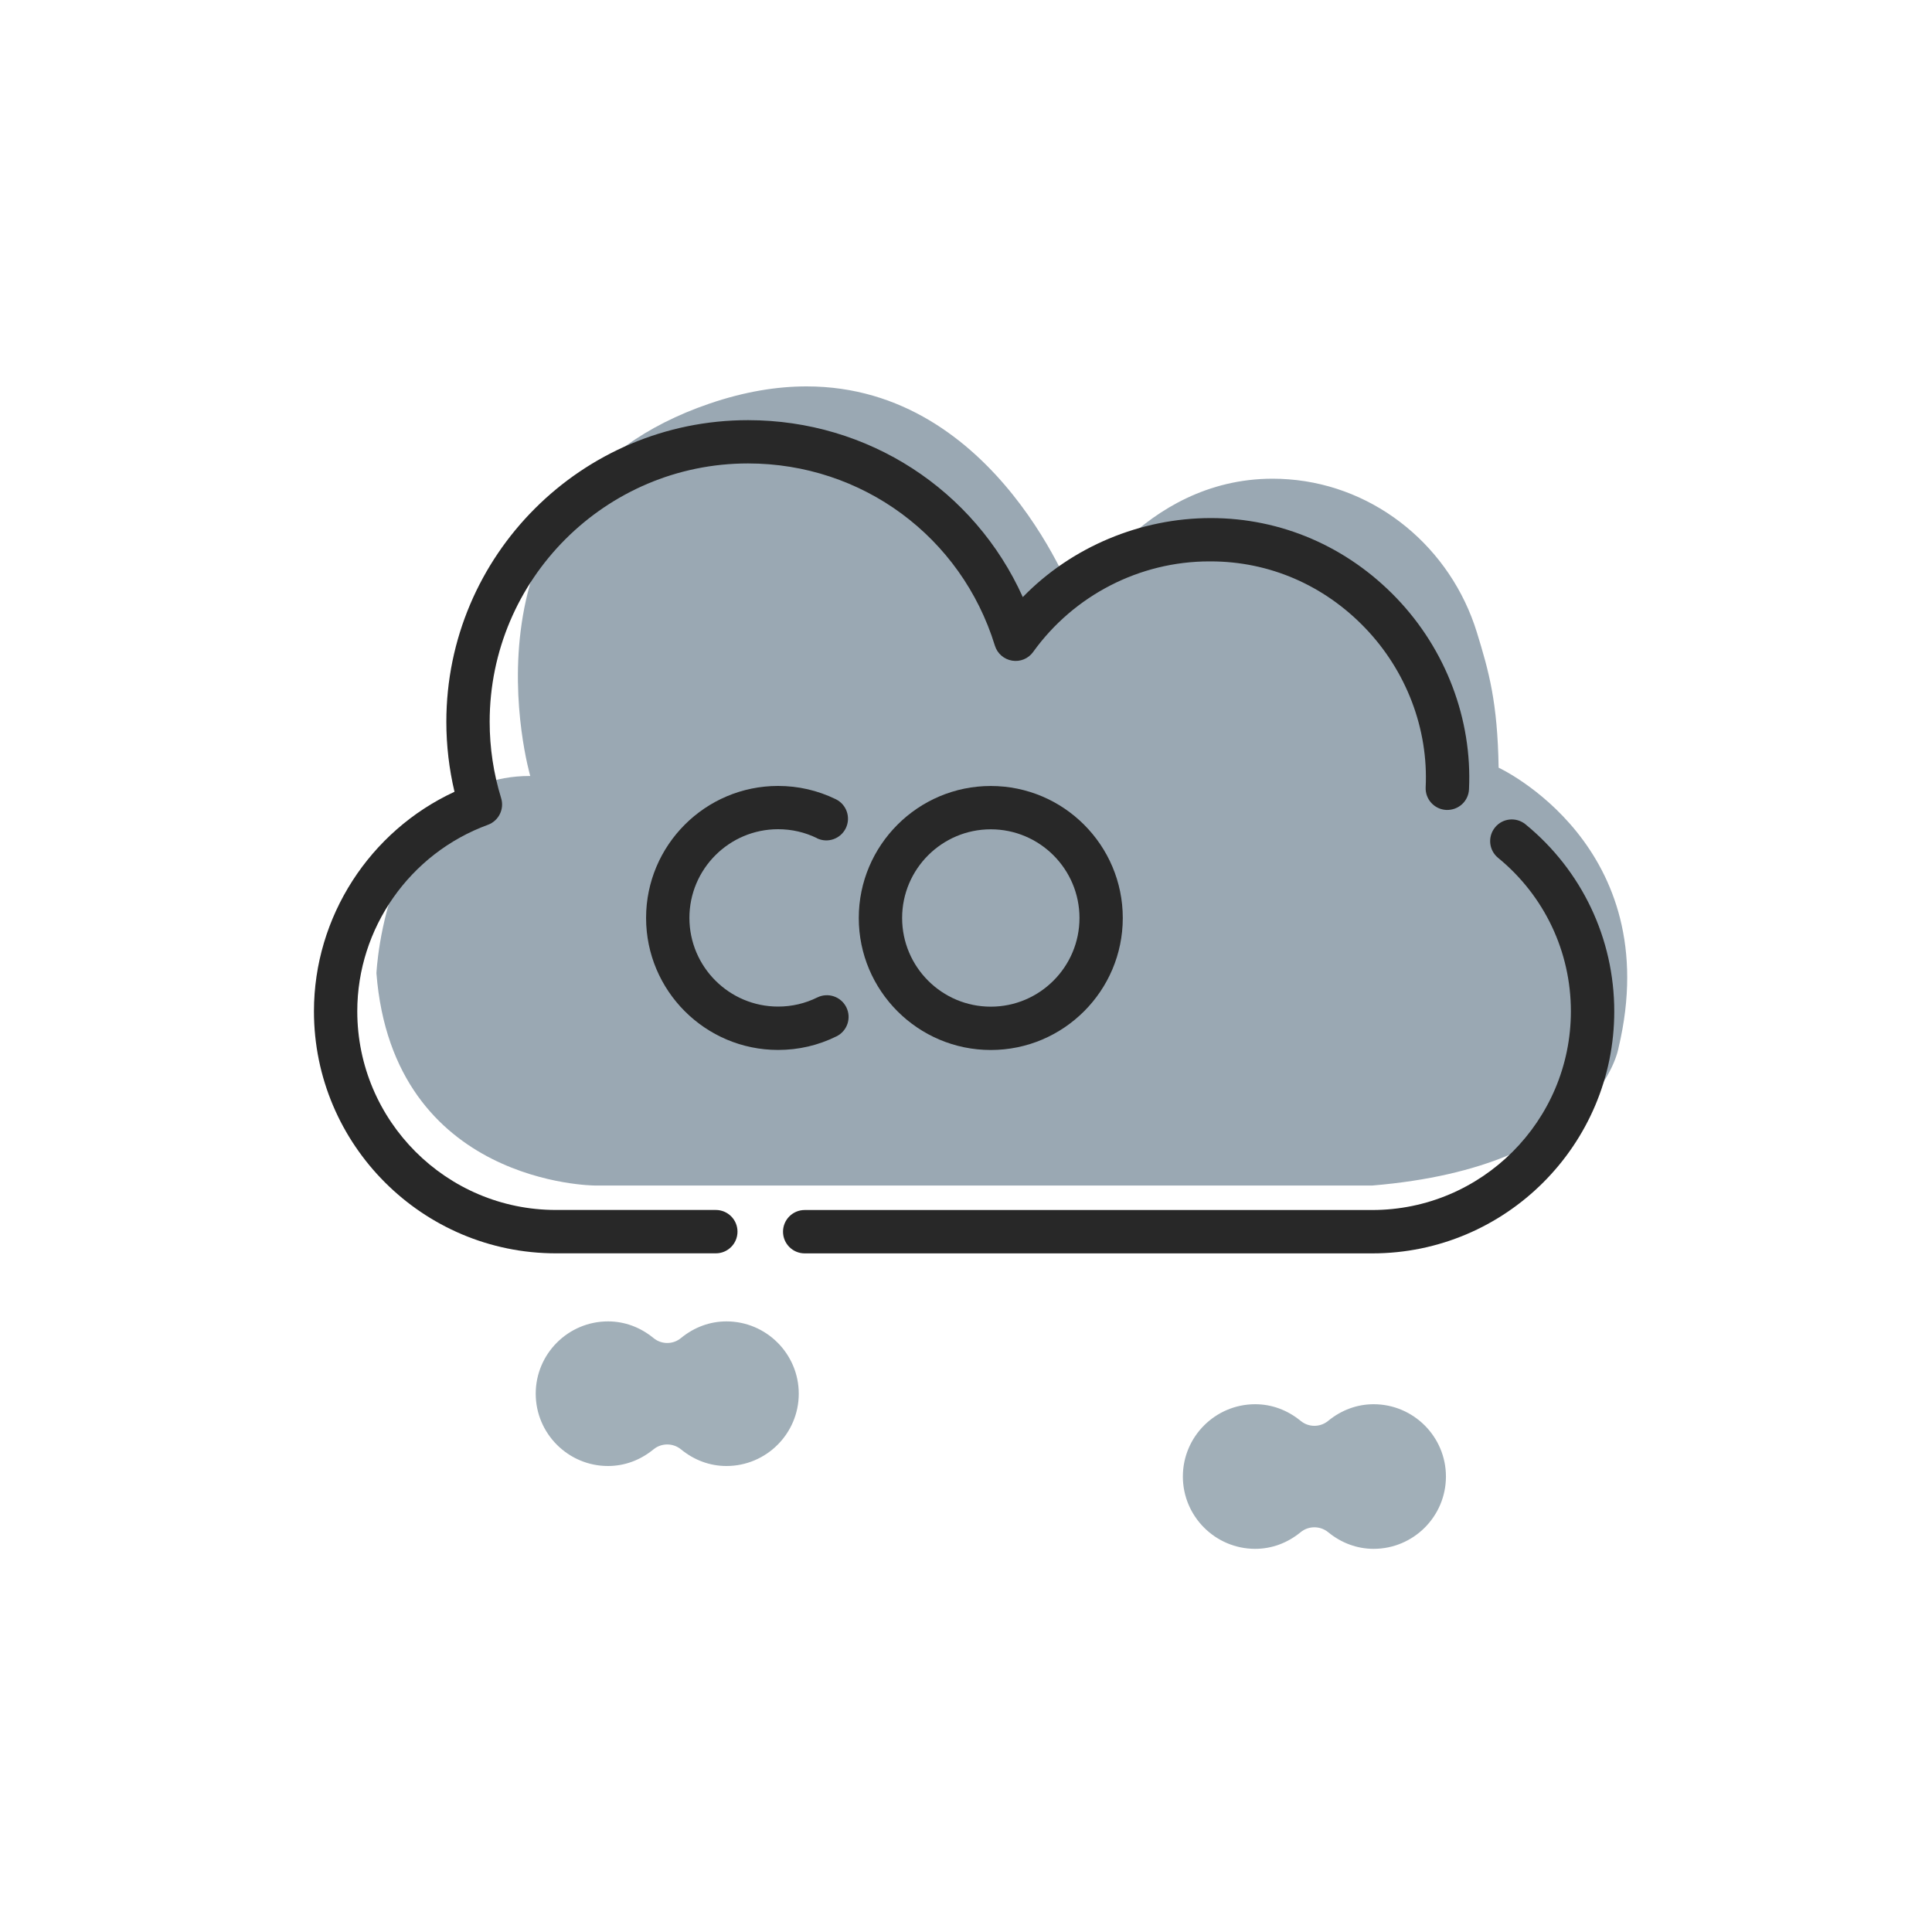
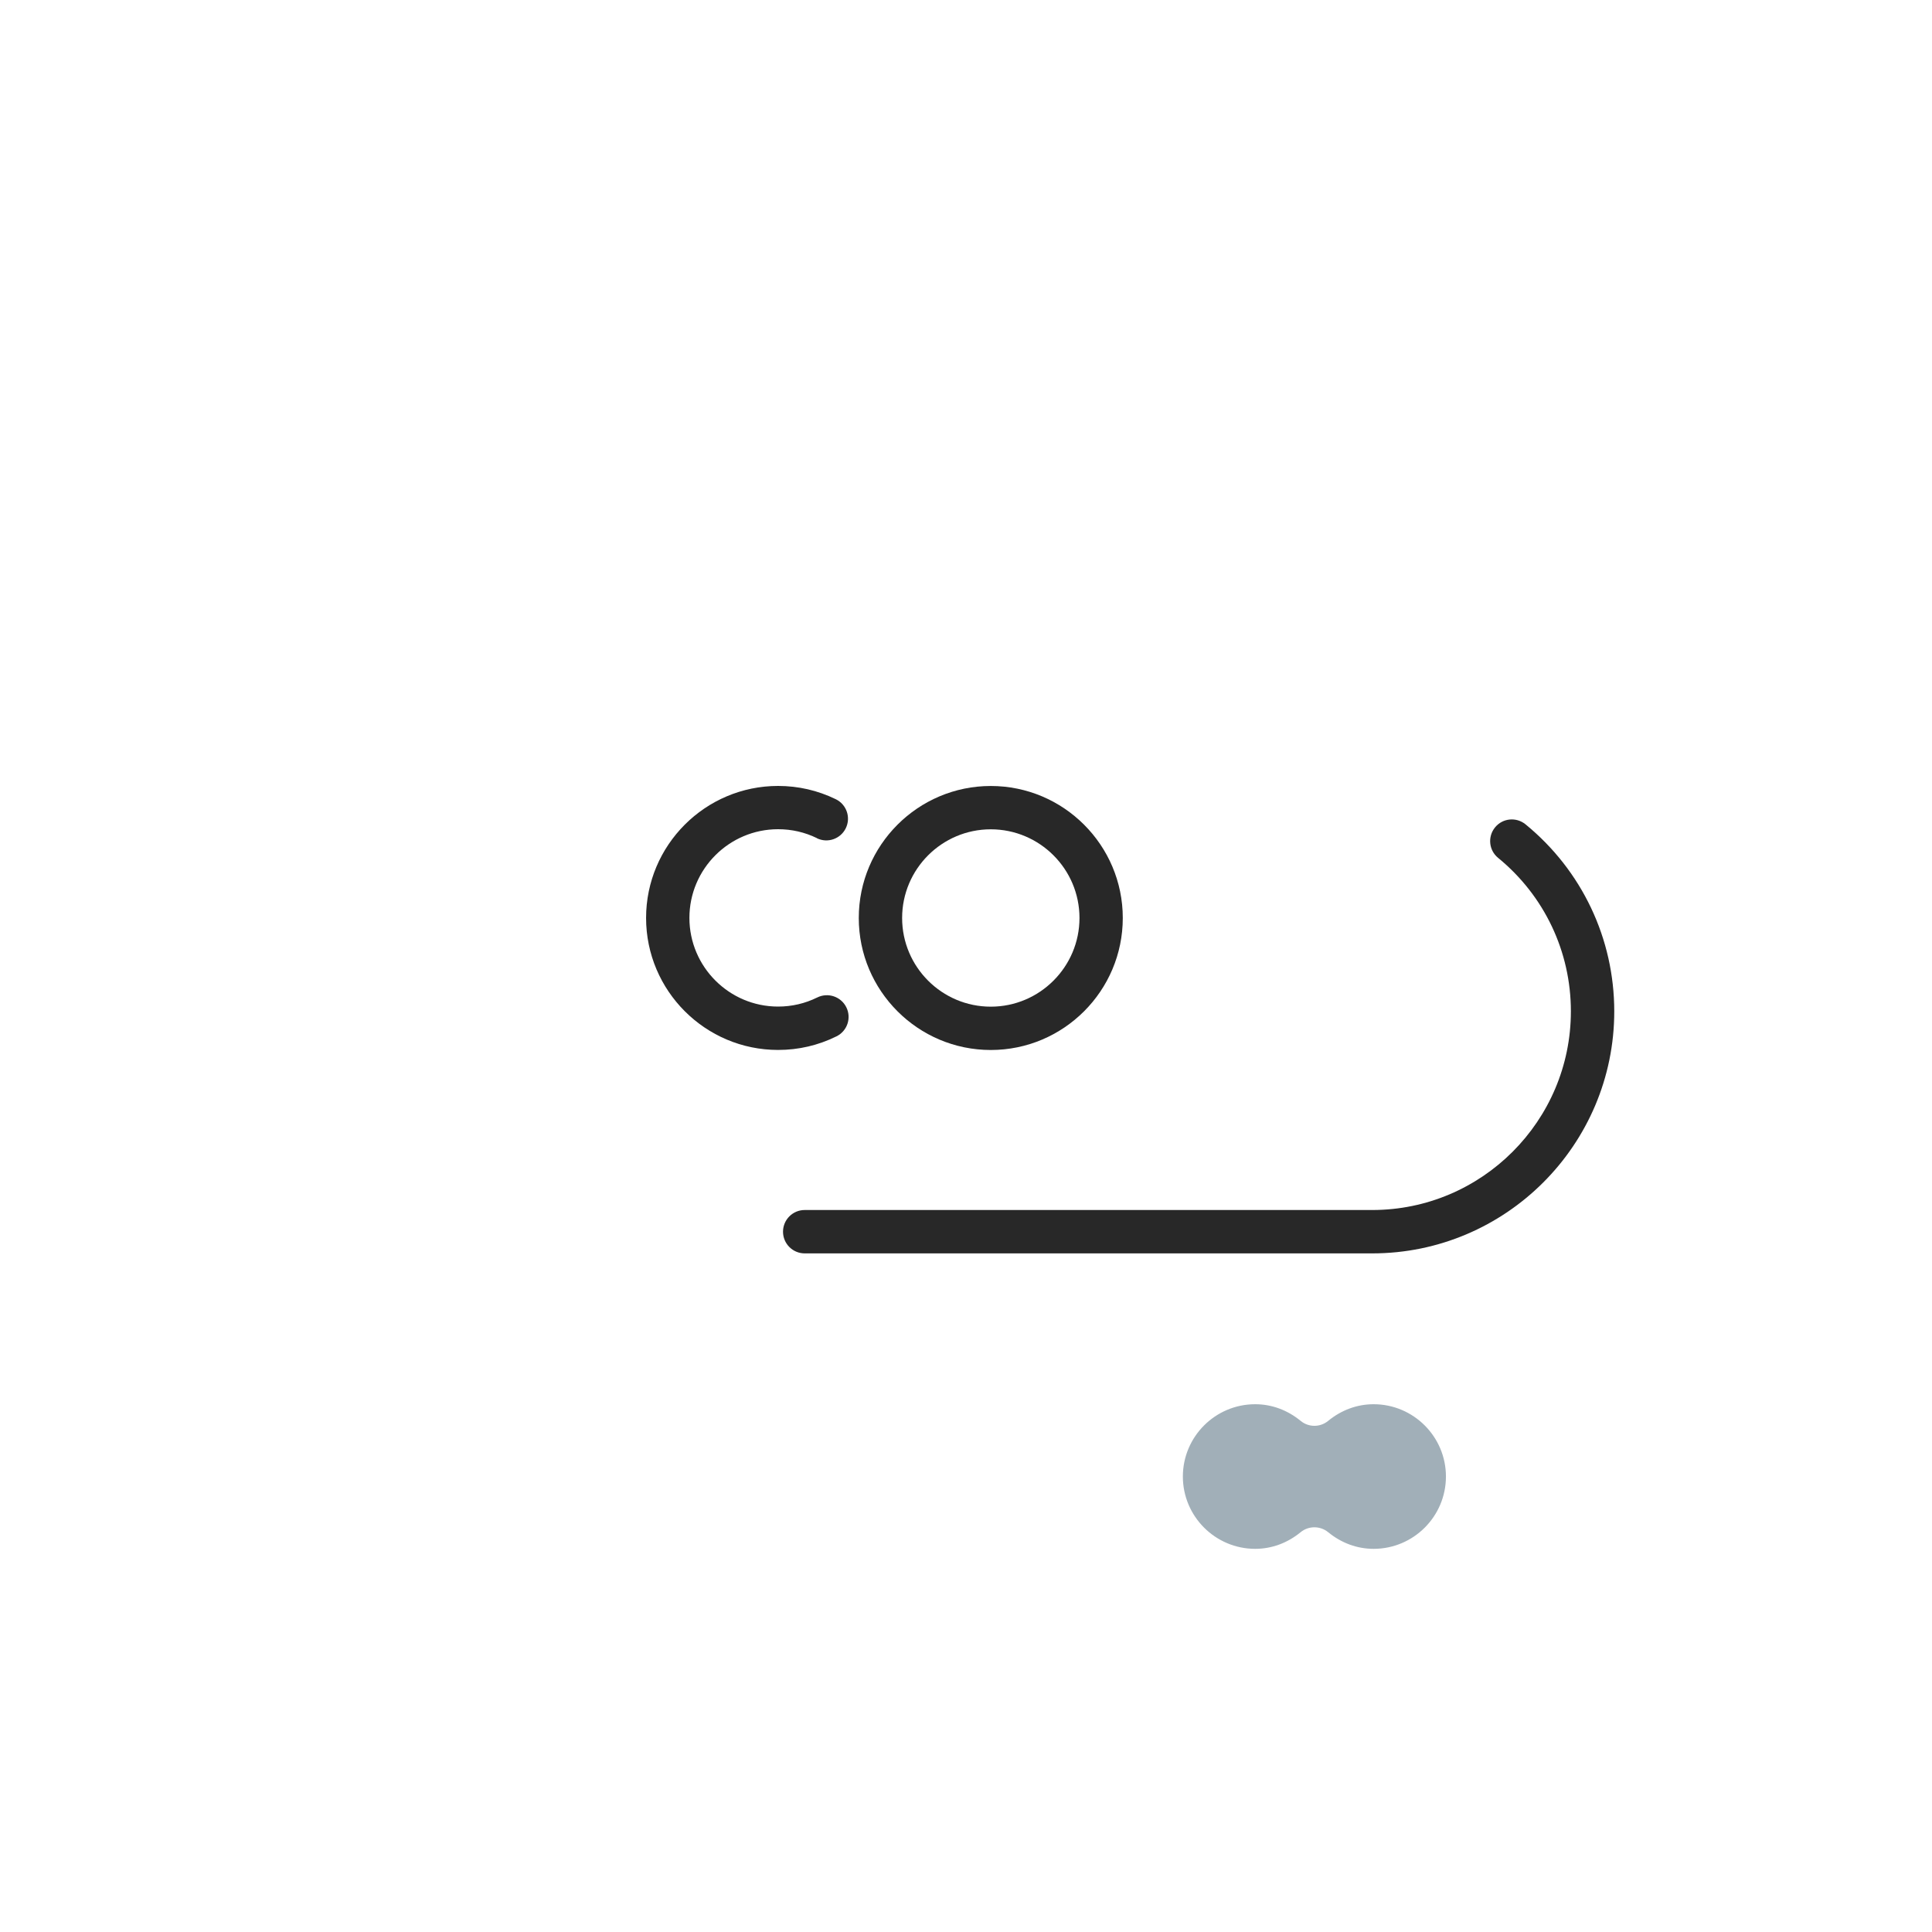
<svg xmlns="http://www.w3.org/2000/svg" width="80" height="80" viewBox="0 0 80 80" fill="none">
-   <path d="M33.397 16C32.175 16 30.837 16.214 29.385 16.71C18.535 20.408 21.957 32.132 21.957 32.132H21.939C15.961 32.132 15.587 40.3 15.587 40.3C16.277 49.074 24.637 49.09 24.637 49.09H56.825C66.219 48.306 67.019 43.394 67.019 43.394C69.017 35 62.055 31.788 62.055 31.788C62.009 29.068 61.653 27.808 61.155 26.188C60.079 22.692 57.009 20.126 53.363 19.848C53.137 19.83 52.915 19.822 52.697 19.822C47.275 19.822 44.541 24.97 44.541 24.97C44.541 24.97 41.315 16 33.401 16" fill="#9AA8B3" />
-   <path d="M56.879 58.146C56.197 58.146 55.547 58.384 54.995 58.836C54.828 58.972 54.629 59.04 54.426 59.04C54.224 59.04 54.023 58.972 53.858 58.836C53.306 58.384 52.657 58.146 51.974 58.146C50.322 58.146 48.98 59.49 48.98 61.14C48.98 62.79 50.325 64.134 51.974 64.134C52.657 64.134 53.306 63.896 53.858 63.444C54.023 63.308 54.224 63.242 54.426 63.242C54.629 63.242 54.831 63.31 54.995 63.444C55.547 63.896 56.197 64.134 56.879 64.134C58.531 64.134 59.873 62.79 59.873 61.14C59.873 59.49 58.529 58.146 56.879 58.146Z" fill="#A1AFB8" />
-   <path d="M30.081 54.716C29.399 54.716 28.749 54.954 28.197 55.406C28.033 55.542 27.831 55.61 27.629 55.61C27.427 55.61 27.225 55.542 27.061 55.406C26.509 54.954 25.859 54.716 25.177 54.716C23.525 54.716 22.183 56.06 22.183 57.71C22.183 59.36 23.527 60.704 25.177 60.704C25.859 60.704 26.509 60.466 27.061 60.014C27.227 59.878 27.429 59.812 27.629 59.812C27.829 59.812 28.033 59.88 28.197 60.014C28.749 60.466 29.399 60.704 30.081 60.704C31.733 60.704 33.075 59.36 33.075 57.71C33.075 56.06 31.731 54.716 30.081 54.716Z" fill="#A1AFB8" />
+   <path d="M56.879 58.146C56.197 58.146 55.547 58.384 54.995 58.836C54.828 58.972 54.629 59.04 54.426 59.04C54.224 59.04 54.023 58.972 53.858 58.836C53.306 58.384 52.657 58.146 51.974 58.146C50.322 58.146 48.98 59.49 48.98 61.14C48.98 62.79 50.325 64.134 51.974 64.134C52.657 64.134 53.306 63.896 53.858 63.444C54.023 63.308 54.224 63.242 54.426 63.242C54.629 63.242 54.831 63.31 54.995 63.444C55.547 63.896 56.197 64.134 56.879 64.134C58.531 64.134 59.873 62.79 59.873 61.14C59.873 59.49 58.529 58.146 56.879 58.146" fill="#A1AFB8" />
  <path d="M63.169 34.134C62.783 33.82 62.219 33.876 61.907 34.26C61.593 34.644 61.649 35.208 62.033 35.522C63.949 37.09 65.047 39.406 65.047 41.876C65.047 46.412 61.357 50.104 56.821 50.104H33.321C32.825 50.104 32.423 50.506 32.423 51.002C32.423 51.498 32.825 51.9 33.321 51.9H56.821C62.347 51.9 66.843 47.404 66.843 41.878C66.843 38.868 65.505 36.046 63.171 34.136L63.169 34.134Z" fill="#282828" />
-   <path d="M29.64 51.898C30.136 51.898 30.538 51.496 30.538 51C30.538 50.504 30.136 50.102 29.64 50.102H23.02C18.484 50.102 14.794 46.412 14.794 41.874C14.794 38.438 16.968 35.336 20.202 34.154C20.65 33.99 20.892 33.504 20.75 33.046C20.436 32.026 20.276 30.962 20.276 29.888C20.276 23.99 25.074 19.19 30.972 19.19C35.696 19.19 39.806 22.222 41.196 26.734C41.296 27.06 41.572 27.3 41.91 27.356C42.246 27.412 42.584 27.272 42.782 26.994C44.47 24.646 47.194 23.246 50.074 23.246H50.132C52.552 23.246 54.822 24.224 56.53 26.006C58.238 27.786 59.15 30.188 59.034 32.598C59.01 33.094 59.392 33.514 59.888 33.538C60.39 33.556 60.804 33.18 60.828 32.684C60.966 29.784 59.872 26.898 57.826 24.764C55.774 22.626 53.044 21.452 50.138 21.452C47.232 21.452 44.382 22.636 42.352 24.724C40.35 20.284 35.956 17.398 30.974 17.398C24.086 17.398 18.482 23.002 18.482 29.89C18.482 30.87 18.596 31.84 18.82 32.786C15.306 34.412 13 37.968 13 41.876C13 47.402 17.496 51.898 23.022 51.898H29.642H29.64Z" fill="#282828" />
  <path d="M35.56 38.012C35.56 41.026 38.013 43.478 41.026 43.478C44.041 43.478 46.492 41.026 46.492 38.012C46.492 34.998 44.041 32.546 41.026 32.546C38.013 32.546 35.56 34.998 35.56 38.012ZM44.699 38.012C44.699 40.036 43.05 41.684 41.026 41.684C39.002 41.684 37.355 40.038 37.355 38.012C37.355 35.986 39.002 34.34 41.026 34.34C43.05 34.34 44.699 35.986 44.699 38.012Z" fill="#282828" />
  <path d="M33.823 34.708C34.269 34.926 34.805 34.74 35.023 34.294C35.239 33.848 35.055 33.312 34.609 33.094C33.861 32.73 33.057 32.544 32.219 32.544C29.205 32.544 26.753 34.996 26.753 38.01C26.753 41.024 29.205 43.476 32.219 43.476C33.069 43.476 33.881 43.286 34.639 42.912C35.083 42.692 35.265 42.154 35.045 41.71C34.825 41.266 34.289 41.084 33.843 41.302C33.337 41.552 32.789 41.68 32.219 41.68C30.195 41.68 28.547 40.034 28.547 38.008C28.547 35.982 30.195 34.336 32.219 34.336C32.783 34.336 33.323 34.46 33.825 34.704L33.823 34.708Z" fill="#282828" />
</svg>